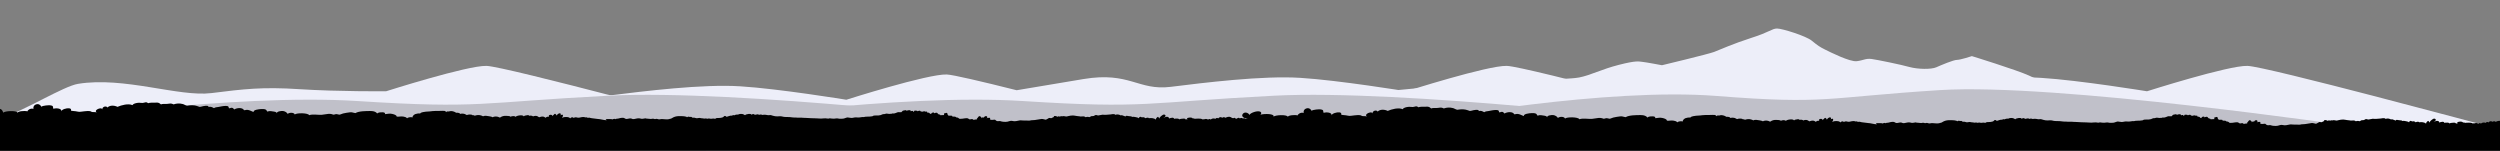
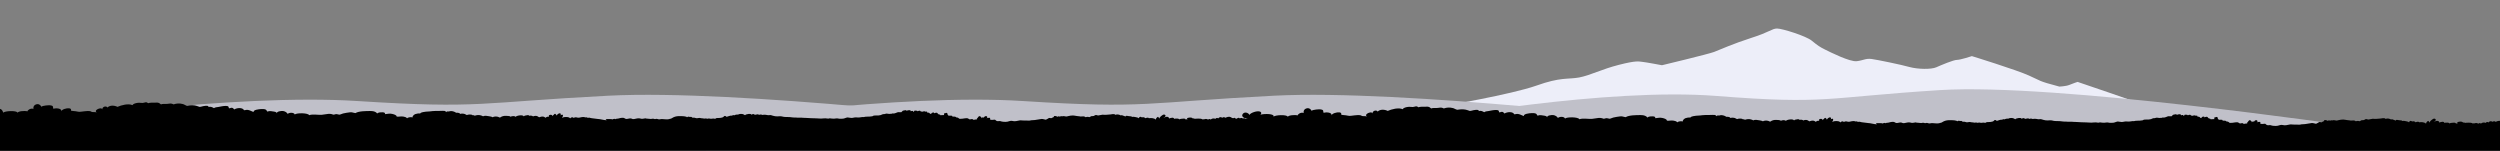
<svg xmlns="http://www.w3.org/2000/svg" version="1.1" id="Layer_1" x="0px" y="0px" viewBox="0 0 1920 115.8" style="enable-background:new 0 0 1920 115.8;" xml:space="preserve">
  <rect x="0" y="0" width="1920" height="115.8" fill="#808080" stroke="none" />
  <style type="text/css">
	.st0{fill:#EDEEF9;}
	.st1{fill:#C0C0C9;}
</style>
-   <path class="st0" d="M1343.4,97.3c0,0-171.6-46.3-186.2-46.7c-14.6-0.4-77.1,19.5-77.1,19.5s-52.1-8.5-81.3-10.3  c-29-1.9-74.7,3.8-99.7,6.9c-25,3.1-31.5-11.9-66.9-6c-12.8,2.1-32,5.3-51.4,8.6c-27.1-6.8-48.9-11.9-53.7-12.1  C712.5,56.7,650,76.6,650,76.6s-52.1-8.5-81.3-10.3c-29-1.9-74.7,3.8-99.7,6.9c-25,3.1-31.5-11.9-66.9-6  C366.7,73,281.8,87.3,281.8,87.3l-108.2,9.3L481.2,114l385.3-9.1l44.8,2.5L1343.4,97.3z" />
  <path class="st0" d="M1104.9,81.9c3.8-0.4,55.9-9.4,74.9-16.1c19-6.8,24.2-4.7,33-6.3c8.8-1.7,17.1-6.3,30.5-9.7  c13.3-3.4,15.2-2.6,17.9-2.3c2.5,0.2,15.2,2.6,15.2,2.6s35.5-8.5,40-10.2c4.4-1.7,14.6-6.3,28.6-10.8c14-4.4,15.9-7.2,19.8-7.2  c3.8,0,22.3,5.7,26.7,9.4c4.4,3.6,6.3,4.9,10.2,6.8c3.8,1.9,19,9.5,24.2,8.9c5.2-0.6,6.9-2.3,11.5-1.7c4.4,0.6,22.9,4.4,29.2,6.2  c6.3,1.7,16.5,1.9,20.4,0.2c3.8-1.7,13.3-5.7,15.9-5.7c2.7,0,11.5-2.9,11.5-2.9s34.4,10.6,43.8,14.9c9.6,4.2,6.3,4,23.4,8.5  c0,0,5-0.2,7.7-1.3c2.5-1.1,6.3-2.3,6.3-2.3s50.9,17.2,58.4,20.4c7.7,3.2,50.1,13.3,50.1,14.2c0,0.9-728.5,8.3-728.5,8.3  L1104.9,81.9z" />
-   <path class="st0" d="M373.6,50.6c-14.6-0.4-77.1,19.5-77.1,19.5s-37.1,0.3-66.3-1.6c-29-1.9-42.9-0.1-67.9,3  c-25,3.1-67-12.9-102.4-7.1C48.9,66.2,20.2,84.2,0,91.3v15.6l82.8-2l44.8,2.5l432.1-10.2C559.7,97.3,388.2,51,373.6,50.6z" />
  <g id="Layer_1_00000150074898436607983930000006915339593796045731_">
</g>
-   <path class="st0" d="M1912.2,97.3c0,0-171.6-46.3-186.2-46.7c-14.6-0.4-77.1,19.5-77.1,19.5s-52.1-8.5-81.3-10.3  c-29-1.9-74.7,3.8-99.7,6.9c-25,3.1-31.5-11.9-66.9-6c-12.8,2.1-32,5.3-51.4,8.6c-27.1-6.8-48.9-11.9-53.7-12.1  c-14.6-0.4-77.1,19.5-77.1,19.5s-52.1-8.5-81.3-10.3c-29-1.9-74.7,3.8-99.7,6.9c-25,3.1-31.5-11.9-66.9-6  C935.6,73,850.6,87.3,850.6,87.3l-108.2,9.3L1050,114l385.3-9.1l44.8,2.5L1912.2,97.3z" />
  <path class="st1" d="M1099,91.6c0,0,134.5-24.6,219.4-17.9s83.1,1.1,171.5-4.5s315.8,27.7,315.8,27.7l-39.5,19h-664.5L1099,91.6z" />
  <path class="st1" d="M539.3,93.8c0,0,151.1-22.3,246.4-16.2c95.3,6.1,93.3,1,192.7-4.1s310.3,20.3,310.3,20.3v22H542.3L539.3,93.8z" />
  <path class="st1" d="M28.2,93.8c0,0,151.1-22.3,246.4-16.2c95.3,6.1,93.3,1,192.7-4.1s310.3,20.3,310.3,20.3v22H31.3L28.2,93.8z" />
  <path d="M1920,115.8v-23c-0.1,0-0.1,0-0.2,0c-0.7,0-1.7,0.1-2.3,0.4c-0.3,0.1-0.4,0.4-0.8,0.3c-0.8,0-0.7-0.7-1.7-0.3  c-0.3,0.1-0.4,0.3-0.8,0.3c-0.4,0-0.6-0.4-1-0.4c-0.9-0.1-1.6,0.4-2,0.9c-0.4,0.1-0.5-0.4-1-0.3c-0.5,0-1.1,0.4-1.3,0.7  c-0.5-0.1-0.7-0.4-1.4-0.3c-0.7,0-1.2,0.2-1.7,0.5c-0.2,0.1-0.3,0.4-0.6,0.3c-0.3-0.8-2.2-0.1-1.7,0.2c-0.3-0.3-0.9-0.5-1.4-0.6  c-0.4-0.1-0.8,0-1.2,0.1c-0.3,0-0.5,0.1-0.7,0.2c-0.4,0-1-0.3-1.2,0.1c-0.4-0.7-2.3-0.7-3.1-0.7c-0.8,0-1.5,0-2.3,0.1  c-0.2,0.1-0.4,0.1-0.6,0.1c-0.1-0.4-1-0.5-1.3-0.2c-0.5-0.9-2-0.9-3.2-0.7c-0.8,0.1-1.6,0.3-1.2,0.9c0.1,0.2,0.3,0.4,0.6,0.5  c-0.6-0.3-1.8-0.3-1.5,0.3c-0.4-0.7-0.6-1-1.8-1c-0.4,0-3.6,0.2-3.6,0.8c0.6-1.1-3.2-0.9-4-0.6c0.7-0.3-0.5-0.9-0.9-0.9  c-0.5,0-2.2,0.3-2.8,0.7c0.3-0.4-0.4-1.2-0.9-1.3c-1-0.4-2.6,0.4-3.4,0.8c0.8-0.6,2-1,1.6-2c-0.3-0.6-1.2-0.8-1.9-0.4  c-1,0.6-3,2-2.7,3c-0.4-0.6-0.5-1-1.1-1.5c-1.1,0.5-1.7,1.5-1.7,2.3c-0.3-0.7-1.5-1-2.4-1.2c-0.3-0.1-2.2-0.2-3,0  c0-0.1,0-0.2-0.2-0.3c-0.6-0.3-2,0.1-2.5,0.3c-0.3-0.3-0.5-0.6-1.1-0.7c-0.3-0.1-1.3-0.1-1.5,0.1c-0.3-0.2-0.7-0.5-1.2-0.5  c-0.5,0.1-1.3,0.8-1.1,1.2c-0.3-0.5-2.1-0.9-2.8-1c-0.9-0.2-1.6-0.3-2.6-0.1c0-0.2-0.1-0.3-0.4-0.4c-0.7-0.1-1.3-0.1-2-0.2  c-0.4-0.1-0.7-0.1-1.1-0.2c-0.8-0.1-1.5,0-1.2,0.6c-0.2-0.2-0.6-0.3-1-0.4c-0.6-0.2-1.1-0.4-1.6-0.6c-0.6-0.2-0.6-0.2-1.1,0.1  c-1.2-0.7-2.9-1.1-4.2-0.5c-1.3-1.2-3.3-0.1-4.9-0.2c-0.8,0-1.7,0.1-2.5,0.2c-0.8,0.1-1.6-0.1-2.5-0.1c-1.1,0.1-2.2,0.5-3.3,0.6  c-0.8,0-1.3-0.5-2.2-0.3c-0.5,0.1-0.8,0.6-1.3,0.7c-0.3,0.1-0.7,0.1-1.1,0.1c-0.5,0-0.9,0-1.3,0.3c-0.3,0.2-0.5,0.5-1,0.5  c-0.3,0-0.5-0.2-0.8-0.2c-0.2,0-0.7,0-1,0c-0.3,0-0.6,0.2-1,0.2c-0.4,0-0.3-0.1-0.5-0.3c-0.5-0.3-1.1-0.3-1.7-0.3  c-0.5,0-1.2,0.2-1.7,0.1c-0.1,0-0.3-0.1-0.5-0.1c-0.3-0.1-0.4-0.1-0.8-0.1c-0.6-0.1-1-0.1-1.7-0.2c-1-0.1-1.8-0.4-2.8-0.4  c-1.3,0-2.5,0.2-3.7,0.5c-0.5,0.1-1,0.3-1.5,0.3c-0.5,0-3.1-0.8-3.2,0.1c0.2-0.5-1.6-0.4-1.8,0.2c0.2-0.7-1.3-0.5-1.7-0.1  c-0.3-0.2-1.1-0.5-1.1-0.5c-0.5-0.1-1.3-0.2-1.6,0.1c-0.2,0.2,0,0.4-0.2,0.6c-0.2,0.2-0.2,0.1-0.5,0.2c-0.4,0.2-1.1,0.7-1.6,0.7  c-0.4,0-0.8-0.3-1.3-0.2c-0.4,0-0.5,0.2-0.8,0.4c-0.4,0.2-1,0.6-1.5,0.8c-0.5,0.2-0.5,0.2-1.1,0c-1.1-0.3-2.2-0.6-3.3-0.3  c-1.4,0.3-2.9,0.5-4.4,0.7c-0.5,0.1-2.1,0.2-3,0.2c-0.5,0.4-2.8,0.2-3.2,0.2c-0.6,0-1.2,0-1.8,0c-0.7,0-1.4,0-2-0.1  c-1.2-0.2-2.1,0.1-3.2,0.3c-0.9,0.2-1.9,0.4-2.8,0.3c-0.8-0.1-1.5-0.3-2.2-0.3c-0.5,0-1,0.2-1.5,0.3c-0.9,0.3-1.6,0.5-2.6,0.5  c-1,0-2,0-2.9-0.2c-0.5-0.1-1-0.3-1.5-0.4c-0.7-0.1-0.9,0-1.5,0.1c-0.3,0-0.6,0-0.8-0.1c-0.4-0.1-0.7-0.3-0.9-0.5  c-0.2-0.1-0.4-0.3-0.6-0.5c-0.6-0.2-1.4,0.1-2.1,0.1c-0.5,0-1.1,0-1.5-0.2c-0.7-0.3-0.3-0.5-0.2-0.9c0.1-0.4,0-0.5-0.5-0.5  c-0.6-0.1-1.9,0.1-2.4,0.5c0.3-0.3,0.7-0.5,0.7-0.9c0-0.4-0.3-0.8-0.9-0.9c-1.2-0.1-1.6,0.9-2,1.4c0.1-0.4-0.2-0.7-0.8-0.4  c-0.5,0.2-0.8,1-0.8,1.3c0-0.5,0.4-0.7,0.1-1.1c-0.2-0.3-1-1.2-1.5-1.2c-0.8,0-1.1,0.9-1.5,1.3c-0.4,0.4-1,0.9-0.4,1.3  c-0.6-0.2-1.8,0.1-2.3,0.2c-0.8,0.1-0.6-0.1-1.1-0.4c-0.5-0.3-1.4,0-2,0.1c-0.7,0-0.9-0.3-1.4-0.6c-1.1-0.7-3.4,0-4.7,0.1  c-0.7,0-1.9,0.2-2.4-0.1c-0.2-0.1-0.3-0.4-0.5-0.5c-0.3-0.2-0.8-0.3-1.2-0.4c-0.2,0-0.4,0-0.6,0c0-0.1,0-0.2-0.1-0.3  c-0.5-0.5-2.2-0.3-2.9-0.3c0.5-0.3,0.1-0.6-0.2-0.7c-0.3-0.1-2.4-0.1-2.7,0.1c0.2-0.5-0.2-0.8-0.6-0.8c0.1-0.3,0-0.8-0.1-0.9  c-0.2-0.3-0.3-0.6-0.8-0.6c-0.4,0-0.3,0.1-0.6,0.2c-0.8,0.1-1.2-0.1-1.2,0.8c0,0.1,0,0.4,0,0.7c0,0,0,0-0.1,0c-0.2,0-2.6,0-2.6,0.2  c-0.1-0.2-0.2-0.4-0.4-0.5c-0.3-0.2-0.6-0.2-1-0.2c-0.3-0.2-0.4-0.3-0.7-0.6c-0.3-0.4-0.4-0.7-1-0.7c-0.7-0.1-1.3,0.4-1.9,0.4  c-0.1-0.2,0-0.3,0-0.5c-0.6-0.2-2,0.1-2.1,0.7c0,0.1,0,0.2,0.1,0.4c-0.3-0.2-0.8-0.2-1.2-0.2c0.1-0.2-0.3-0.6-0.5-0.7  c-0.4-0.2-1.1-0.3-1.5-0.1c0.1-0.3,0-0.7-0.2-0.8c-0.3-0.2-0.9-0.1-1.3,0.1c0-0.1,0-0.2,0-0.3c-0.6-0.2-2,0-2.5,0.3c0,0,0,0-0.1,0  c0-0.1,0-0.1,0-0.2c-0.2,0-0.6-0.1-0.9,0c0-0.2-0.3-0.5-0.5-0.6c-0.7-0.2-1.7,0.2-2.1,0.5c0.1-0.1,0.2-0.2,0.2-0.3  c-0.4-0.3-2.3-0.5-2.7-0.1c-0.2,0.1-0.1,0.3,0.1,0.5c-0.4,0-0.7,0.1-0.9,0.2c0.1-0.2,0-0.6-0.2-0.7c-0.3-0.1-1.4,0.1-1.6,0.3  c0.4-1.2-2.4-1-3.1-0.3c0-0.1-0.1-0.3-0.3-0.4c-0.4-0.3-0.9-0.1-1.5,0c-0.6,0.1-1.4,0.2-1.6,0.7c-0.1,0.2-0.7,0.5-0.7,0.7  c-0.4,0-1,0-1.5,0c-1-0.2-1.9,0.2-2.8,0.6c-0.7,0.3-1.2,0.4-2,0.4c-0.2,0-0.6-0.1-0.8,0c-0.2,0-0.3,0.2-0.5,0.2c-0.3,0-0.5,0-0.8,0  c-0.7,0.1-1,0.2-1.8,0c-0.9-0.2-1.5-0.2-2.3,0.1c-0.4,0.1-0.4,0.1-0.8,0.2c-0.3,0-0.5,0-0.8,0c-0.6,0.1-1.1,0.5-1.7,0.7  c-1.2,0.3-2.3,0.4-3.6,0.3c-0.6,0-1.2,0-1.8,0.1c-0.5,0.1-0.4,0.3-0.8,0.4c-0.3,0.2-0.7,0.2-1,0.2c-1,0.2-2,0.2-3,0.2  c-0.6,0-1.2,0-1.8,0.1c-0.3,0.1-0.5,0.2-0.8,0.2c-0.4,0.1-0.9,0-1.3,0c-0.7,0-1.4,0.3-2.1,0.3c-0.7,0.1-1.5,0.1-2.3,0  c-1-0.1-1.5,0-2.5,0.2c-1.1,0.3-2,0.2-3.2,0c-1-0.2-1.4-0.3-2.5,0.1c-1.1,0.4-1.8,0.7-3.1,0.7c-0.6,0-1.4,0-2,0  c-1.1-0.1-1.6-0.4-2.6-0.2c-1,0.2-2,0.2-3.1,0.1c-0.5-0.1-1.1-0.2-1.6-0.2c-0.4,0-0.6,0.1-1,0.2c-0.8,0.1-1.4-0.1-2.1-0.2  c-1.2-0.1-2.5,0.2-3.7,0.2c-1.4,0-2.7-0.1-4.1-0.2c-1.2-0.1-2.4-0.1-3.6-0.1c-1.2,0-2.2-0.2-3.4-0.2c-0.9,0-1.8,0-2.6-0.1  c-1.8-0.3-3.7,0.1-5.6-0.2c-0.9-0.1-1.8,0.1-2.6-0.1c-1.3-0.2-2.3-0.3-3.7-0.3c-1.5,0-2.8,0-4.2-0.4c-0.7-0.2-1.2-0.2-2-0.2  c-1.2,0.1-2.1,0.2-3.4,0c-0.6-0.1-1.2-0.2-1.8-0.4c-0.5-0.1-1.2-0.5-1.8-0.5c-0.6,0-1.2,0.1-1.8,0.1c-0.6,0-1.2-0.3-1.8-0.3  c-0.6-0.1-1.3-0.1-2,0c-0.7,0.1-0.3,0.2-0.8,0c-0.5-0.2-0.8-0.2-1.4-0.2c-0.3,0-0.9,0.3-1.2,0.2c-0.3-0.1-0.2-0.3-0.4-0.4  c-0.3-0.1-1.3,0.2-1.5,0.2c0,0-0.9,0.2-1.1,0.2c-0.4-0.1-0.2-0.2-0.5-0.4c-0.6-0.4-1.8,0-2.3,0.3c0.2-1.1-4.3-0.5-4.7,0.4  c-0.3,0-0.7-0.4-0.9-0.5c-0.7-0.4-1.5-0.5-2.3-0.5c-0.3,0-2.2,0.2-2.1,0.6c-0.7-0.3-2.6,0.1-2.9,0.5c-0.7-0.5-1.5,0.2-2.3,0.3  c-0.1-0.1-0.3-0.1-0.4-0.1c-0.5,0.1-0.9,0.2-1.3,0.3c-0.5,0.1-1.7,0.7-2.2,0.6c-0.1-0.2-0.3-0.4-0.6-0.5c-0.3-0.2-0.6-0.2-1,0  c-0.3,0.1-0.4,0.4-0.6,0.6c-1.2,0.9-3.9,0.9-5.4,0.9c-0.4,0.4-0.9,0.6-1.5,0.5c-0.6-0.1-0.9-0.2-1.5-0.1c-0.6,0.1-1,0.2-1.6,0.1  c-0.4-0.1-0.8-0.2-1.3-0.2c-0.6,0.1-0.7,0.3-1.3,0.2c-0.5-0.1-0.8-0.3-1.2-0.2c-0.3,0-0.8,0.2-1.2,0.1c-0.5-0.1-0.7-0.2-1.2-0.2  c-0.7,0-0.9-0.1-1.5-0.2c-0.8-0.2-1.7,0-2.4,0.1c-1.1,0.2-2-0.6-3.1-0.4c-0.7,0.1-0.6,0.1-1-0.3c-0.4-0.3-0.6-0.4-1.2-0.3  c-0.3,0-0.4,0.1-0.7,0c-0.3-0.1-0.4-0.2-0.7-0.2c-0.5,0-1.2,0.3-1.3,0.7c0.6-1.1-4.6-1.1-5.5-1.1c-1.8,0-3.3,0.2-4.8,0.9  c-0.6,0.3-1,0.6-1.6,0.9c-0.5,0.3-0.7,0.2-1.2,0.3c-0.2,0.1-0.3,0.2-0.5,0.2c-1.3,0.4-3.5,0.1-4.9,0c-0.5,0-0.9-0.1-1.4,0  c-0.4,0-0.7,0.2-1.1,0.2c-1,0.1-1.7-0.5-2.6-0.4c-0.3,0-0.5,0.2-0.8,0.2c-0.6,0.1-0.8-0.3-1.3-0.3c-0.6-0.1-1.2,0.1-1.9,0.2  c-0.8,0-1.4-0.2-2.2-0.2c-0.5,0-0.9,0-1.3-0.1c-0.2-0.1-0.5-0.2-0.7-0.2c-0.5,0-1.4,0.3-1.9,0.3c-0.5,0.1-1,0.1-1.5,0  c-0.5-0.1-1-0.3-1.5-0.3c-0.6-0.1-1.5,0.1-2.1,0.2c-0.8,0.1-1.8,0.5-2.7,0.4c-0.5-0.1-0.9-0.4-1.4-0.5c-1.2-0.2-2.4,0.4-3.6,0.4  c-1.1-0.1-1.5-0.9-2.5-0.9c-1.1-0.1-2.9,0.3-3.8,0.6c-0.5,0.1-2.2,0.1-2.4,0.6c0.3-0.8-1.7-0.2-2.1,0.1c0-0.5-4.1-0.3-5-0.3  c-0.2,0.4,0.8,0.5,0.6,0.9c-2.3-0.1-4.4-0.9-6.7-1c-1.2-0.1-3.6-0.5-4.8-0.6c-0.6,0-1-0.3-1.6-0.4c-0.7,0-1.2,0.2-1.7,0  c-0.2-0.1-0.5-0.3-0.8-0.3c-0.4,0-0.4,0.1-0.6,0.1c-0.3,0-0.4-0.1-0.7-0.2c-0.7-0.2-1.4-0.1-2.2,0c-1,0.1-2,0.6-3,0.4  c-0.8-0.2-1.5-0.4-2.3-0.2c-0.4,0.1-0.6,0.4-1,0.3c-0.4-0.1-0.3-0.4-1-0.4c-0.5,0-1.4,0.5-1.6,0.9c-0.1-0.5-1.1-0.9-1.6-1  c-0.8-0.1-2.3-0.2-3.1,0c-0.4,0.1-1,0.4-1.4,0.4c-0.2-0.5,0.2-0.5,0.5-0.9c0.1-0.2,0.1-0.7,0.1-0.9c-0.3-1-1.3-0.3-2,0  c0.4-0.4,0.7-1.3-0.2-1.5c-1.2-0.3-2.4,1.1-2.7,1.8c0.1-0.5-0.6-1.2-1.1-1.5c-0.6,0.1-0.9,0.6-1.2,0.9c-0.3,0.3-0.9,0.6-1,1  c0-0.3,0-0.6-0.2-0.8c-0.3-0.3-0.9-0.4-1.4-0.3c-1.1,0.1-1.4,1.1-0.8,1.6c-0.9-0.4-2.2,0-2.7,0.7c-0.7-0.3-0.8-0.7-1.8-0.9  c-1.1-0.2-2.3,0.2-3.2,0.5c-0.7-0.5-1.6-1.1-2.7-1.1c-0.5,0-1.7,0.2-2,0.5c-0.1-0.4-1.2-0.7-1.8-0.7c-0.3,0-0.6,0.2-0.8,0.2  c-0.2,0-0.5-0.4-0.8-0.5c-0.5-0.1-1.1,0-1.5,0.1c-0.7,0.1-1.8,0.2-2.1,0.8c-0.2-0.1-0.4-0.4-0.6-0.5c-0.4-0.2-1.1-0.3-1.6-0.3  c-1.1,0-3.8,0.3-4.1,1.3c-0.1-1-3.7-0.9-3.8,0c0.2-1-4.1-0.9-4.6-0.9c-1,0.1-1.8,0.3-2.6,0.7c-0.1,0-0.8,0.6-1,0.6  c-0.3,0.1-0.2,0-0.5-0.1c-0.8-0.4-1.5-0.7-2.6-0.7c-0.6,0-1.5,0.1-2,0.3c-0.1,0.1-0.4,0.2-0.5,0.3c-0.6-0.4-2.5-0.8-2.9-0.8  c-1-0.2-3.5-0.7-4.5,0.1c-0.6-0.4-1.2-0.6-2-0.8c-1.5-0.4-2.7-0.2-4.1,0.2c-0.7,0.2-0.2,0.1-0.9-0.2c-0.4-0.2-0.6-0.1-1,0  c-0.6-0.9-3.6-0.7-4.5-0.2c-0.8-0.3-1.3-0.8-2.3-1c-1-0.2-1.9-0.2-2.8,0.1c-0.4-0.7-1.6-0.9-2.6-0.9c-0.8,0-0.5,0.1-0.9-0.2  c-0.7-0.4-1.3-0.7-2.2-0.9c-0.9-0.2-1.7-0.2-2.6,0c-0.1,0.1-0.2,0.2-0.4,0.2c-0.1,0-0.2,0-0.2-0.1c-1,0-1.4-0.1-2,0.6  c-0.1-1.4-2.6-1-4-1c-2.8,0-5.7,0-8.4,0.4c-0.2,0-2.5,0.1-3.1,0.2c-0.6,0.1-4.1,0.4-4.3,1.4c-1.3-0.2-3.2,0.2-3.9,0.5  c-0.9,0.4-2.4,1.7-1.9,2.5c-1.4-0.4-3.7-0.1-4.3,0.7c-0.6-0.8-1.5-1.1-2.7-1.3c-1.9-0.4-3.6,0.2-5.3,0c0.1-1.2-2.2-1.8-3.5-2.1  c-2.2-0.5-3.4,0.1-5.4,0.2c0.1-1.4-1.3-1.5-2.9-1.4c-1.6,0-2.5,0.3-3.2,0.9c-0.2-0.2-0.4-0.5-0.6-0.7c-1.3-1-2.9-1.2-4.7-1.2  c-2.8,0-9,0-11.3,1.6c-0.3-0.1-0.7-0.1-1.1-0.2c-1.3-0.2-1.6-0.6-3.2-0.4c-1.8,0.2-3.6,0.5-5.3,0.9c-0.6,0.1-2.3,1-2.9,0.9  c-0.6,0-1.1-0.4-1.9-0.4c-1.1-0.1-1.7,0.4-2.5,0.4c-0.5,0-0.8-0.3-1.3-0.4c-0.9-0.2-1.7-0.3-2.7-0.2c-1.7,0.1-3.3,0.6-5,0.7  c-2.9,0.2-7-0.7-9.7,0.3c-0.7-1.8-9.8-1.9-11-0.5c-0.6-1.7-4.1-1.7-5.5-0.5c-0.5-1-2-2-3.5-2.2c-1.2-0.2-5.3,0.3-4.7,1.8  c-0.3-1.2-1.9-1.3-3.3-1.5c-0.9-0.2-1.9-0.3-2.9-0.2c-0.4,0.2-0.8,0.3-1.3,0.3c-0.4-0.4-0.5-1.1-1-1.4c-0.9-0.6-2.4-0.5-3.6-0.5  c-1.7,0.1-6.2,0.5-5.9,2.3c-1.3-0.5-2.6-1.3-4.1-1.6c-1.4-0.3-2,0.2-3.2,0.2c-1.1-2.3-5.5-1.9-7.5-0.6c-0.6-0.5-0.9-1.2-1.8-1.3  c-0.9-0.1-1.4,0.5-2.3,0.4c-0.4-1.3-0.1-1.7-2.2-1.8c-1.9-0.1-4.2,0.5-6,0.8c-1.4,0.2-2.3,0.2-3.3,0.9c-1.2-0.7-2.8-1.5-4.1-0.8  c0.2-1.8-4.2-0.8-5.5-0.4c-2,0.5-1.4,0.1-3.6-0.5c-1.8-0.6-4-0.6-5.9-0.4c-1.4,0.2-1.3,0.4-2.6-0.1c-0.9-0.3-1.4-0.8-2.4-1  c-2.4-0.6-4.5-0.5-6.9,0.3c-1.9-0.9-2.3-0.7-4.7-0.4c-1.5,0.2-3.7-0.2-5,0.4c-0.7-0.4-1.1-1-1.9-1.2c-0.9-0.3-2.3-0.1-3.2-0.1  c-1.8,0-3.2-0.1-4.8,0.4c-1.5-1.4-2.6-0.3-4.2-0.2c-1,0.1-2.4-0.3-3.6-0.1c-1.6,0.2-3.5,0.6-4.2,1.8c-3-1.5-8.6,0-11.5,1.3  c-2.4-1.2-5.8-1.4-7.7,0.5c-1.2-1.8-4.4-0.2-3.9,1.5c-0.5-1.6-3.3-0.6-4.2,0.1c-1.1,0.9-1.1,1.4-0.2,2.2c-1.2-0.5-2.5-0.1-3.7-0.4  c-0.2,0-0.7-0.5-1-0.5c-1.3-0.4-3.4-0.1-4.7,0c-2.5,0.2-3.4,0.7-5.5,0.2c-1.6-0.4-3.1-0.3-4.7-0.6c-0.1-1.1,0.1-1.7-1.6-1.9  c-1.9-0.2-5.6,0.8-6,2.4c0.8-2.3-3.9-2.8-6-2c-0.7-1.5,0.5-2.3-2.6-2.7c-0.9-0.1-5.3,0.1-6.7,1.1c-0.3-0.9-1.6-2.1-2.9-2  c-2.6,0.2-3.5,2.1-3.1,3.7c-0.3-0.1-0.6-0.2-0.7-0.2c-1.2-0.2-2.6,0.4-3.3,1.1c-0.5,0.5-0.7,0.5-0.4,0.9c-2.6-0.5-7.3-0.1-7.8,1.1  c-0.7-1.9-10.1-1.4-11,0c1.1-2.4-6.6-2.5-10.1-1.6c0.8-0.7,1.1-1.7-0.1-2.3c-2-1.1-7.7,0.9-8.3,2.5c-0.7-1.7-3.7-2.7-5.1-0.8  c-1.5,1.9,1,3.7,3.8,3.4l-1.3,0.3c-0.2,0-0.4,0-0.6,0.1c-0.4-0.1-0.3-0.4-0.7-0.5c-0.3-0.1-0.8,0.2-1.1,0.3  c-0.3-0.4-0.5-0.5-1.2-0.5c-0.6,0-0.8,0.2-1.2,0.4c-0.5-0.7-1-0.6-1.8-0.2c-0.6,0.3-0.8,0.7-1.5,0.2c-0.3-0.2-0.3-0.5-0.8-0.5  c-0.3,0-0.7,0.3-1,0.3c-1,0-1.7-1-2.8-1.1c-0.7,0-1.7,0.1-2.3,0.4c-0.3,0.1-0.4,0.4-0.8,0.3c-0.8,0-0.7-0.7-1.7-0.3  c-0.3,0.1-0.4,0.3-0.8,0.3c-0.4,0-0.6-0.4-1-0.4c-0.9-0.1-1.6,0.4-2,0.9c-0.4,0.1-0.5-0.4-1-0.3c-0.5,0-1.1,0.4-1.3,0.7  c-0.5-0.1-0.7-0.4-1.4-0.3c-0.7,0-1.2,0.2-1.7,0.5c-0.2,0.1-0.3,0.4-0.6,0.3c-0.3-0.8-2.2-0.1-1.7,0.2c-0.3-0.3-0.9-0.5-1.4-0.6  c-0.4-0.1-0.8,0-1.2,0.1c-0.3,0-0.5,0.1-0.7,0.2c-0.4,0-1-0.3-1.2,0.1c-0.4-0.7-2.3-0.7-3.1-0.7c-0.8,0-1.5,0-2.3,0.1  c-0.2,0.1-0.4,0.1-0.6,0.1c-0.1-0.4-1-0.5-1.3-0.2c-0.5-0.9-2-0.9-3.2-0.7c-0.8,0.1-1.6,0.3-1.2,0.9c0.1,0.2,0.3,0.4,0.6,0.5  c-0.6-0.3-1.8-0.3-1.5,0.3c-0.4-0.7-0.6-1-1.8-1c-0.4,0-3.6,0.2-3.6,0.8c0.6-1.1-3.2-0.9-4-0.6c0.7-0.3-0.5-0.9-0.9-0.9  c-0.5,0-2.2,0.3-2.8,0.7c0.3-0.4-0.4-1.2-0.9-1.3c-1-0.4-2.6,0.4-3.4,0.8c0.8-0.6,2-1,1.6-2c-0.3-0.6-1.2-0.8-1.9-0.4  c-1,0.6-3,2-2.7,3c-0.4-0.6-0.5-1-1.1-1.5c-1.1,0.5-1.7,1.5-1.7,2.3c-0.3-0.7-1.5-1-2.4-1.2c-0.3-0.1-2.2-0.2-3,0  c0-0.1,0-0.2-0.2-0.3c-0.6-0.3-2,0.1-2.5,0.3c-0.3-0.3-0.5-0.6-1.1-0.7c-0.3-0.1-1.3-0.1-1.5,0.1c-0.3-0.2-0.7-0.5-1.2-0.5  c-0.5,0.1-1.3,0.8-1.1,1.2c-0.3-0.5-2.1-0.9-2.8-1c-0.9-0.2-1.6-0.3-2.6-0.1c0-0.2-0.1-0.3-0.4-0.4c-0.7-0.1-1.3-0.1-2-0.2  c-0.4-0.1-0.7-0.1-1.1-0.2c-0.8-0.1-1.5,0-1.2,0.6c-0.2-0.2-0.6-0.3-1-0.4c-0.6-0.2-1.1-0.4-1.6-0.6c-0.6-0.2-0.6-0.2-1.1,0.1  c-1.2-0.7-2.9-1.1-4.2-0.5c-1.3-1.2-3.3-0.1-4.9-0.2c-0.8,0-1.7,0.1-2.5,0.2c-0.8,0.1-1.6-0.1-2.5-0.1c-1.1,0.1-2.2,0.5-3.3,0.6  c-0.8,0-1.3-0.5-2.2-0.3c-0.5,0.1-0.8,0.6-1.3,0.7c-0.3,0.1-0.7,0.1-1.1,0.1c-0.5,0-0.9,0-1.3,0.3c-0.3,0.2-0.5,0.5-1,0.5  c-0.3,0-0.5-0.2-0.8-0.2c-0.2,0-0.7,0-1,0c-0.3,0-0.6,0.2-1,0.2c-0.4,0-0.3-0.1-0.5-0.3c-0.5-0.3-1.1-0.3-1.7-0.3  c-0.5,0-1.2,0.2-1.7,0.1c-0.1,0-0.3-0.1-0.5-0.1c-0.3-0.1-0.4-0.1-0.8-0.1c-0.6-0.1-1-0.1-1.7-0.2c-1-0.1-1.8-0.4-2.8-0.4  c-1.3,0-2.5,0.2-3.7,0.5c-0.5,0.1-1,0.3-1.5,0.3c-0.5,0-3.1-0.8-3.2,0.1c0.2-0.6-1.6-0.4-1.8,0.2c0.2-0.7-1.3-0.5-1.7-0.1  c-0.3-0.2-1.1-0.5-1.1-0.5c-0.5-0.1-1.3-0.2-1.6,0.1c-0.2,0.2,0,0.4-0.2,0.6c-0.2,0.2-0.2,0.1-0.5,0.2c-0.4,0.2-1.1,0.7-1.6,0.7  c-0.4,0-0.8-0.3-1.3-0.2c-0.4,0-0.5,0.2-0.8,0.4c-0.4,0.2-1,0.6-1.5,0.8c-0.5,0.2-0.5,0.2-1.1,0c-1.1-0.3-2.2-0.6-3.3-0.3  c-1.4,0.3-2.9,0.5-4.4,0.7c-0.5,0.1-2.1,0.2-3,0.2c-0.5,0.4-2.8,0.2-3.2,0.2c-0.6,0-1.2,0-1.8,0c-0.7,0-1.4,0-2-0.1  c-1.2-0.2-2.1,0.1-3.2,0.3c-0.9,0.2-1.9,0.4-2.8,0.3c-0.8-0.1-1.5-0.3-2.2-0.3c-0.5,0-1,0.2-1.5,0.3c-0.9,0.3-1.6,0.5-2.6,0.5  c-1,0-2,0-2.9-0.2c-0.5-0.1-1-0.3-1.5-0.4c-0.7-0.1-0.9,0-1.5,0.1c-0.3,0-0.6,0-0.8-0.1c-0.4-0.1-0.7-0.3-0.9-0.5  c-0.2-0.1-0.4-0.3-0.6-0.5c-0.6-0.2-1.4,0.1-2.1,0.1c-0.5,0-1.1,0-1.5-0.2c-0.7-0.3-0.3-0.5-0.2-0.9c0.1-0.4,0-0.5-0.5-0.5  c-0.6-0.1-1.9,0.1-2.4,0.5c0.3-0.3,0.7-0.5,0.7-0.9c0-0.4-0.3-0.8-0.9-0.9c-1.2-0.1-1.6,0.9-2,1.4c0.1-0.4-0.2-0.7-0.8-0.4  c-0.5,0.2-0.8,1-0.8,1.3c0-0.5,0.4-0.7,0.1-1.1c-0.2-0.3-1-1.2-1.5-1.2c-0.8,0-1.1,0.9-1.5,1.3c-0.4,0.4-1,0.9-0.4,1.3  c-0.6-0.2-1.8,0.1-2.3,0.2c-0.8,0.1-0.6-0.1-1.1-0.4c-0.5-0.3-1.4,0-2,0.1c-0.7,0-0.9-0.3-1.4-0.6c-1.1-0.7-3.4,0-4.7,0.1  c-0.7,0-1.9,0.2-2.4-0.1c-0.2-0.1-0.3-0.4-0.5-0.5c-0.3-0.2-0.8-0.3-1.2-0.4c-0.2,0-0.4,0-0.6,0c0-0.1,0-0.2-0.1-0.3  c-0.5-0.5-2.2-0.3-2.9-0.3c0.5-0.3,0.1-0.6-0.2-0.7c-0.3-0.1-2.4-0.1-2.7,0.1c0.2-0.5-0.2-0.8-0.6-0.8c0.1-0.3,0-0.8-0.1-0.9  c-0.2-0.3-0.3-0.6-0.8-0.6c-0.4,0-0.3,0.1-0.6,0.2c-0.8,0.1-1.2-0.1-1.2,0.8c0,0.1,0,0.4,0,0.7c0,0,0,0-0.1,0c-0.2,0-2.6,0-2.6,0.2  c-0.1-0.2-0.2-0.4-0.4-0.5c-0.3-0.2-0.6-0.2-1-0.2c-0.3-0.2-0.4-0.3-0.7-0.6c-0.3-0.4-0.4-0.7-1-0.7c-0.7-0.1-1.3,0.4-1.9,0.4  c-0.1-0.2,0-0.3,0-0.5c-0.6-0.2-2,0.1-2.1,0.7c0,0.1,0,0.2,0.1,0.4c-0.3-0.2-0.8-0.2-1.2-0.2c0.1-0.2-0.3-0.6-0.5-0.7  c-0.4-0.2-1.1-0.3-1.5-0.1c0.1-0.3,0-0.7-0.2-0.8c-0.3-0.2-0.9-0.1-1.3,0.1c0-0.1,0-0.2,0-0.3c-0.6-0.2-2,0-2.5,0.3c0,0,0,0-0.1,0  c0-0.1,0-0.1,0-0.2c-0.2,0-0.6-0.1-0.9,0c0-0.2-0.3-0.5-0.5-0.6c-0.7-0.2-1.7,0.2-2.1,0.5c0.1-0.1,0.2-0.2,0.2-0.3  c-0.4-0.3-2.3-0.5-2.7-0.1c-0.2,0.1-0.1,0.3,0.1,0.5c-0.4,0-0.7,0.1-0.9,0.2c0.1-0.2,0-0.6-0.2-0.7c-0.3-0.1-1.4,0.1-1.6,0.3  c0.4-1.2-2.4-1-3.1-0.3c0-0.1-0.1-0.3-0.3-0.4c-0.4-0.3-0.9-0.1-1.5,0c-0.6,0.1-1.4,0.2-1.6,0.7c-0.1,0.2-0.7,0.5-0.7,0.7  c-0.4,0-1,0-1.5,0c-1-0.2-1.9,0.2-2.8,0.6c-0.7,0.3-1.2,0.4-2,0.4c-0.2,0-0.6-0.1-0.8,0c-0.2,0-0.3,0.2-0.5,0.2c-0.3,0-0.5,0-0.8,0  c-0.7,0.1-1,0.2-1.8,0c-0.9-0.2-1.5-0.2-2.3,0.1c-0.4,0.1-0.4,0.1-0.8,0.2c-0.3,0-0.5,0-0.8,0c-0.6,0.1-1.1,0.5-1.7,0.7  c-1.2,0.3-2.3,0.4-3.6,0.3c-0.6,0-1.2,0-1.8,0.1c-0.5,0.1-0.4,0.3-0.8,0.4c-0.3,0.2-0.7,0.2-1,0.2c-1,0.2-2,0.2-3,0.2  c-0.6,0-1.2,0-1.8,0.1c-0.3,0.1-0.5,0.2-0.8,0.2c-0.4,0.1-0.9,0-1.3,0c-0.7,0-1.4,0.3-2.1,0.3c-0.7,0.1-1.5,0.1-2.3,0  c-1-0.1-1.5,0-2.5,0.2c-1.1,0.3-2,0.2-3.2,0c-1-0.2-1.4-0.3-2.5,0.1c-1.1,0.4-1.8,0.7-3.1,0.7c-0.6,0-1.4,0-2,0  c-1.1-0.1-1.6-0.4-2.6-0.2c-1,0.2-2,0.2-3.1,0.1c-0.5-0.1-1.1-0.2-1.6-0.2c-0.4,0-0.6,0.1-1,0.2c-0.8,0.1-1.4-0.1-2.1-0.2  c-1.2-0.1-2.5,0.2-3.7,0.2c-1.4,0-2.7-0.1-4.1-0.2c-1.2-0.1-2.4-0.1-3.6-0.1c-1.2,0-2.2-0.2-3.4-0.2c-0.9,0-1.8,0-2.6-0.1  c-1.8-0.3-3.7,0.1-5.6-0.2c-0.9-0.1-1.8,0.1-2.6-0.1c-1.3-0.2-2.3-0.3-3.7-0.3c-1.5,0-2.8,0-4.2-0.4c-0.7-0.2-1.2-0.2-2-0.2  c-1.2,0.1-2.1,0.2-3.4,0c-0.6-0.1-1.2-0.2-1.8-0.4c-0.5-0.1-1.2-0.5-1.8-0.5c-0.6,0-1.2,0.1-1.8,0.1c-0.6,0-1.2-0.3-1.8-0.3  c-0.6-0.1-1.3-0.1-2,0c-0.7,0.1-0.3,0.2-0.8,0c-0.5-0.2-0.8-0.2-1.4-0.2c-0.3,0-0.9,0.3-1.2,0.2c-0.3-0.1-0.2-0.3-0.4-0.4  c-0.3-0.1-1.3,0.2-1.5,0.2c0,0-0.9,0.2-1.1,0.2c-0.4-0.1-0.2-0.2-0.5-0.4c-0.6-0.4-1.8,0-2.3,0.3c0.2-1.1-4.3-0.5-4.7,0.4  c-0.3,0-0.7-0.4-0.9-0.5c-0.7-0.4-1.5-0.5-2.3-0.5c-0.3,0-2.2,0.2-2.1,0.6c-0.7-0.3-2.6,0.1-2.9,0.5c-0.7-0.5-1.5,0.2-2.3,0.3  c-0.1-0.1-0.3-0.1-0.4-0.1c-0.5,0.1-0.9,0.2-1.3,0.3c-0.5,0.1-1.7,0.7-2.2,0.6c-0.1-0.2-0.3-0.4-0.6-0.5c-0.3-0.2-0.6-0.2-1,0  c-0.3,0.1-0.4,0.4-0.6,0.6c-1.2,0.9-3.9,0.9-5.4,0.9c-0.4,0.4-0.9,0.6-1.5,0.5c-0.6-0.1-0.9-0.2-1.5-0.1c-0.6,0.1-1,0.2-1.6,0.1  c-0.4-0.1-0.8-0.2-1.3-0.2c-0.6,0.1-0.7,0.3-1.3,0.2c-0.5-0.1-0.8-0.3-1.2-0.2c-0.3,0-0.8,0.2-1.2,0.1c-0.5-0.1-0.7-0.2-1.2-0.2  c-0.7,0-0.9-0.1-1.5-0.2c-0.8-0.2-1.7,0-2.4,0.1c-1.1,0.2-2-0.6-3.1-0.4c-0.7,0.1-0.6,0.1-1-0.3c-0.4-0.3-0.6-0.4-1.2-0.3  c-0.3,0-0.4,0.1-0.7,0c-0.3-0.1-0.4-0.2-0.7-0.2c-0.5,0-1.2,0.3-1.3,0.7c0.6-1.1-4.6-1.1-5.5-1.1c-1.8,0-3.3,0.2-4.8,0.9  c-0.6,0.3-1,0.6-1.6,0.9c-0.5,0.3-0.7,0.2-1.2,0.3c-0.2,0.1-0.3,0.2-0.5,0.2c-1.3,0.4-3.5,0.1-4.9,0c-0.5,0-0.9-0.1-1.4,0  c-0.4,0-0.7,0.2-1.1,0.2c-1,0.1-1.7-0.5-2.6-0.4c-0.3,0-0.5,0.2-0.8,0.2c-0.6,0.1-0.8-0.3-1.3-0.3c-0.6-0.1-1.2,0.1-1.9,0.2  c-0.8,0-1.4-0.2-2.2-0.2c-0.5,0-0.9,0-1.3-0.1c-0.2-0.1-0.5-0.2-0.7-0.2c-0.5,0-1.4,0.3-1.9,0.3c-0.5,0.1-1,0.1-1.5,0  c-0.5-0.1-1-0.3-1.5-0.3c-0.6-0.1-1.5,0.1-2.1,0.2c-0.8,0.1-1.8,0.5-2.7,0.4c-0.5-0.1-0.9-0.4-1.4-0.5c-1.2-0.2-2.4,0.4-3.6,0.4  c-1.1-0.1-1.5-0.9-2.5-0.9c-1.1-0.1-2.9,0.3-3.8,0.6c-0.5,0.1-2.2,0.1-2.4,0.6c0.3-0.8-1.7-0.2-2.1,0.1c0-0.5-4.1-0.3-5-0.3  c-0.2,0.4,0.8,0.5,0.6,0.9c-2.3-0.1-4.4-0.9-6.7-1c-1.2-0.1-3.6-0.5-4.8-0.6c-0.6,0-1-0.3-1.6-0.4c-0.7,0-1.2,0.2-1.7,0  c-0.2-0.1-0.5-0.3-0.8-0.3c-0.4,0-0.4,0.1-0.6,0.1c-0.3,0-0.4-0.1-0.7-0.2c-0.7-0.2-1.4-0.1-2.2,0c-1,0.1-2,0.6-3,0.4  c-0.8-0.2-1.5-0.4-2.3-0.2c-0.4,0.1-0.6,0.4-1,0.3c-0.4-0.1-0.3-0.4-1-0.4c-0.5,0-1.4,0.5-1.6,0.9c-0.1-0.5-1.1-0.9-1.6-1  c-0.8-0.1-2.3-0.2-3.1,0c-0.4,0.1-1,0.4-1.4,0.4c-0.2-0.5,0.2-0.5,0.5-0.9c0.1-0.2,0.1-0.7,0.1-0.9c-0.3-1-1.3-0.3-2,0  c0.4-0.4,0.7-1.3-0.2-1.5c-1.2-0.3-2.4,1.1-2.7,1.8c0.1-0.5-0.6-1.2-1.1-1.5c-0.6,0.1-0.9,0.6-1.2,0.9c-0.3,0.3-0.9,0.6-1,1  c0-0.3,0-0.6-0.2-0.8c-0.3-0.3-0.9-0.4-1.4-0.3c-1.1,0.1-1.4,1.1-0.8,1.6c-0.9-0.4-2.2,0-2.7,0.7c-0.7-0.3-0.8-0.7-1.8-0.9  c-1.1-0.2-2.3,0.2-3.2,0.5c-0.7-0.5-1.6-1.1-2.7-1.1c-0.5,0-1.7,0.2-2,0.5c-0.1-0.4-1.2-0.7-1.8-0.7c-0.3,0-0.6,0.2-0.8,0.2  c-0.2,0-0.5-0.4-0.8-0.5c-0.5-0.1-1.1,0-1.5,0.1c-0.7,0.1-1.8,0.2-2.1,0.8c-0.2-0.1-0.4-0.4-0.6-0.5c-0.4-0.2-1.1-0.3-1.6-0.3  c-1.1,0-3.8,0.3-4.1,1.3c-0.1-1-3.7-0.9-3.8,0c0.2-1-4.1-0.9-4.6-0.9c-1,0.1-1.8,0.3-2.6,0.7c-0.1,0-0.8,0.6-1,0.6  c-0.3,0.1-0.2,0-0.5-0.1c-0.8-0.4-1.5-0.7-2.6-0.7c-0.6,0-1.5,0.1-2,0.3c-0.1,0.1-0.4,0.2-0.5,0.3c-0.6-0.4-2.5-0.8-2.9-0.8  c-1-0.2-3.5-0.7-4.5,0.1c-0.6-0.4-1.2-0.6-2-0.8c-1.5-0.4-2.7-0.2-4.1,0.2c-0.7,0.2-0.2,0.1-0.9-0.2c-0.4-0.2-0.6-0.1-1,0  c-0.6-0.9-3.6-0.7-4.5-0.2c-0.8-0.3-1.3-0.8-2.3-1c-1-0.2-1.9-0.2-2.8,0.1c-0.4-0.7-1.6-0.9-2.6-0.9c-0.8,0-0.5,0.1-0.9-0.2  c-0.7-0.4-1.3-0.7-2.2-0.9c-0.9-0.2-1.7-0.2-2.6,0c-0.1,0.1-0.2,0.2-0.4,0.2c-0.1,0-0.2,0-0.2-0.1c-1,0-1.4-0.1-2,0.6  c-0.1-1.4-2.6-1-4-1c-2.8,0-5.7,0-8.4,0.4c-0.2,0-2.5,0.1-3.1,0.2c-0.6,0.1-4.1,0.4-4.3,1.4c-1.3-0.2-3.2,0.2-3.9,0.5  c-0.9,0.4-2.4,1.7-1.9,2.5c-1.4-0.4-3.7-0.1-4.3,0.7c-0.6-0.8-1.5-1.1-2.7-1.3c-1.9-0.4-3.6,0.2-5.3,0c0.1-1.2-2.2-1.8-3.5-2.1  c-2.2-0.5-3.4,0.1-5.4,0.2c0.1-1.4-1.3-1.5-2.9-1.4c-1.6,0-2.5,0.3-3.2,0.9c-0.2-0.2-0.4-0.5-0.6-0.7c-1.3-1-2.9-1.2-4.7-1.2  c-2.8,0-9,0-11.3,1.6c-0.3-0.1-0.7-0.1-1.1-0.2c-1.3-0.2-1.6-0.6-3.2-0.4c-1.8,0.2-3.6,0.5-5.3,0.9c-0.6,0.1-2.3,1-2.9,0.9  c-0.6,0-1.1-0.4-1.9-0.4c-1.1-0.1-1.7,0.4-2.5,0.4c-0.5,0-0.8-0.3-1.3-0.4c-0.9-0.2-1.7-0.3-2.7-0.2c-1.7,0.1-3.3,0.6-5,0.7  c-2.9,0.2-7-0.7-9.7,0.3c-0.7-1.8-9.8-1.9-11-0.5c-0.6-1.7-4.1-1.7-5.5-0.5c-0.5-1-2-2-3.5-2.2c-1.2-0.2-5.3,0.3-4.7,1.8  c-0.3-1.2-1.9-1.3-3.3-1.5c-0.9-0.2-1.9-0.3-2.9-0.2c-0.4,0.2-0.8,0.3-1.3,0.3c-0.4-0.4-0.5-1.1-1-1.4c-0.9-0.6-2.4-0.5-3.6-0.5  c-1.7,0.1-6.2,0.5-5.9,2.3c-1.3-0.5-2.6-1.3-4.1-1.6c-1.4-0.3-2,0.2-3.2,0.2c-1.1-2.3-5.5-1.9-7.5-0.6c-0.6-0.5-0.9-1.2-1.8-1.3  c-0.9-0.1-1.4,0.5-2.3,0.4c-0.4-1.3-0.1-1.7-2.2-1.8c-1.9-0.1-4.2,0.5-6,0.8c-1.4,0.2-2.3,0.2-3.3,0.9c-1.2-0.7-2.8-1.5-4.1-0.8  c0.2-1.8-4.2-0.8-5.5-0.4c-2,0.5-1.4,0.1-3.6-0.5c-1.8-0.6-4-0.6-5.9-0.4c-1.4,0.2-1.3,0.4-2.6-0.1c-0.9-0.3-1.4-0.8-2.4-1  c-2.4-0.6-4.5-0.5-6.9,0.3c-1.9-0.9-2.3-0.7-4.7-0.4c-1.5,0.2-3.7-0.2-5,0.4c-0.7-0.4-1.1-1-1.9-1.2c-0.9-0.3-2.3-0.1-3.2-0.1  c-1.8,0-3.2-0.1-4.8,0.4c-1.5-1.4-2.6-0.3-4.2-0.2c-1,0.1-2.4-0.3-3.6-0.1c-1.6,0.2-3.5,0.6-4.2,1.8c-3-1.5-8.6,0-11.5,1.3  c-2.4-1.2-5.8-1.4-7.7,0.5c-1.2-1.8-4.4-0.2-3.9,1.5c-0.5-1.6-3.3-0.6-4.2,0.1c-1.1,0.9-1.1,1.4-0.2,2.2c-1.2-0.5-2.5-0.1-3.7-0.4  c-0.2,0-0.7-0.5-1-0.5c-1.3-0.4-3.4-0.1-4.7,0c-2.5,0.2-3.4,0.7-5.5,0.2c-1.6-0.4-3.1-0.3-4.7-0.6c-0.1-1.1,0.1-1.7-1.6-1.9  c-1.9-0.2-5.6,0.8-6,2.4c0.8-2.3-3.9-2.8-6-2c-0.7-1.5,0.5-2.3-2.6-2.7c-0.9-0.1-5.3,0.1-6.7,1.1c-0.3-0.9-1.6-2.1-2.9-2  c-2.6,0.2-3.5,2.1-3.1,3.7c-0.3-0.1-0.6-0.2-0.7-0.2c-1.2-0.2-2.6,0.4-3.3,1.1c-0.5,0.5-0.7,0.5-0.4,0.9c-2.6-0.5-7.3-0.1-7.8,1.1  c-0.7-1.9-10.1-1.4-11,0C1.8,84.5,1.2,84,0,83.6v32.2H1920z M1691.3,90.8c-0.1,0-0.1,0-0.2,0c0,0,0-0.1,0-0.2  C1691.2,90.7,1691.3,90.8,1691.3,90.8z M715.2,87c-0.1,0-0.1,0-0.2,0c0,0,0-0.1,0-0.2C715.1,87,715.2,87,715.2,87z" />
</svg>